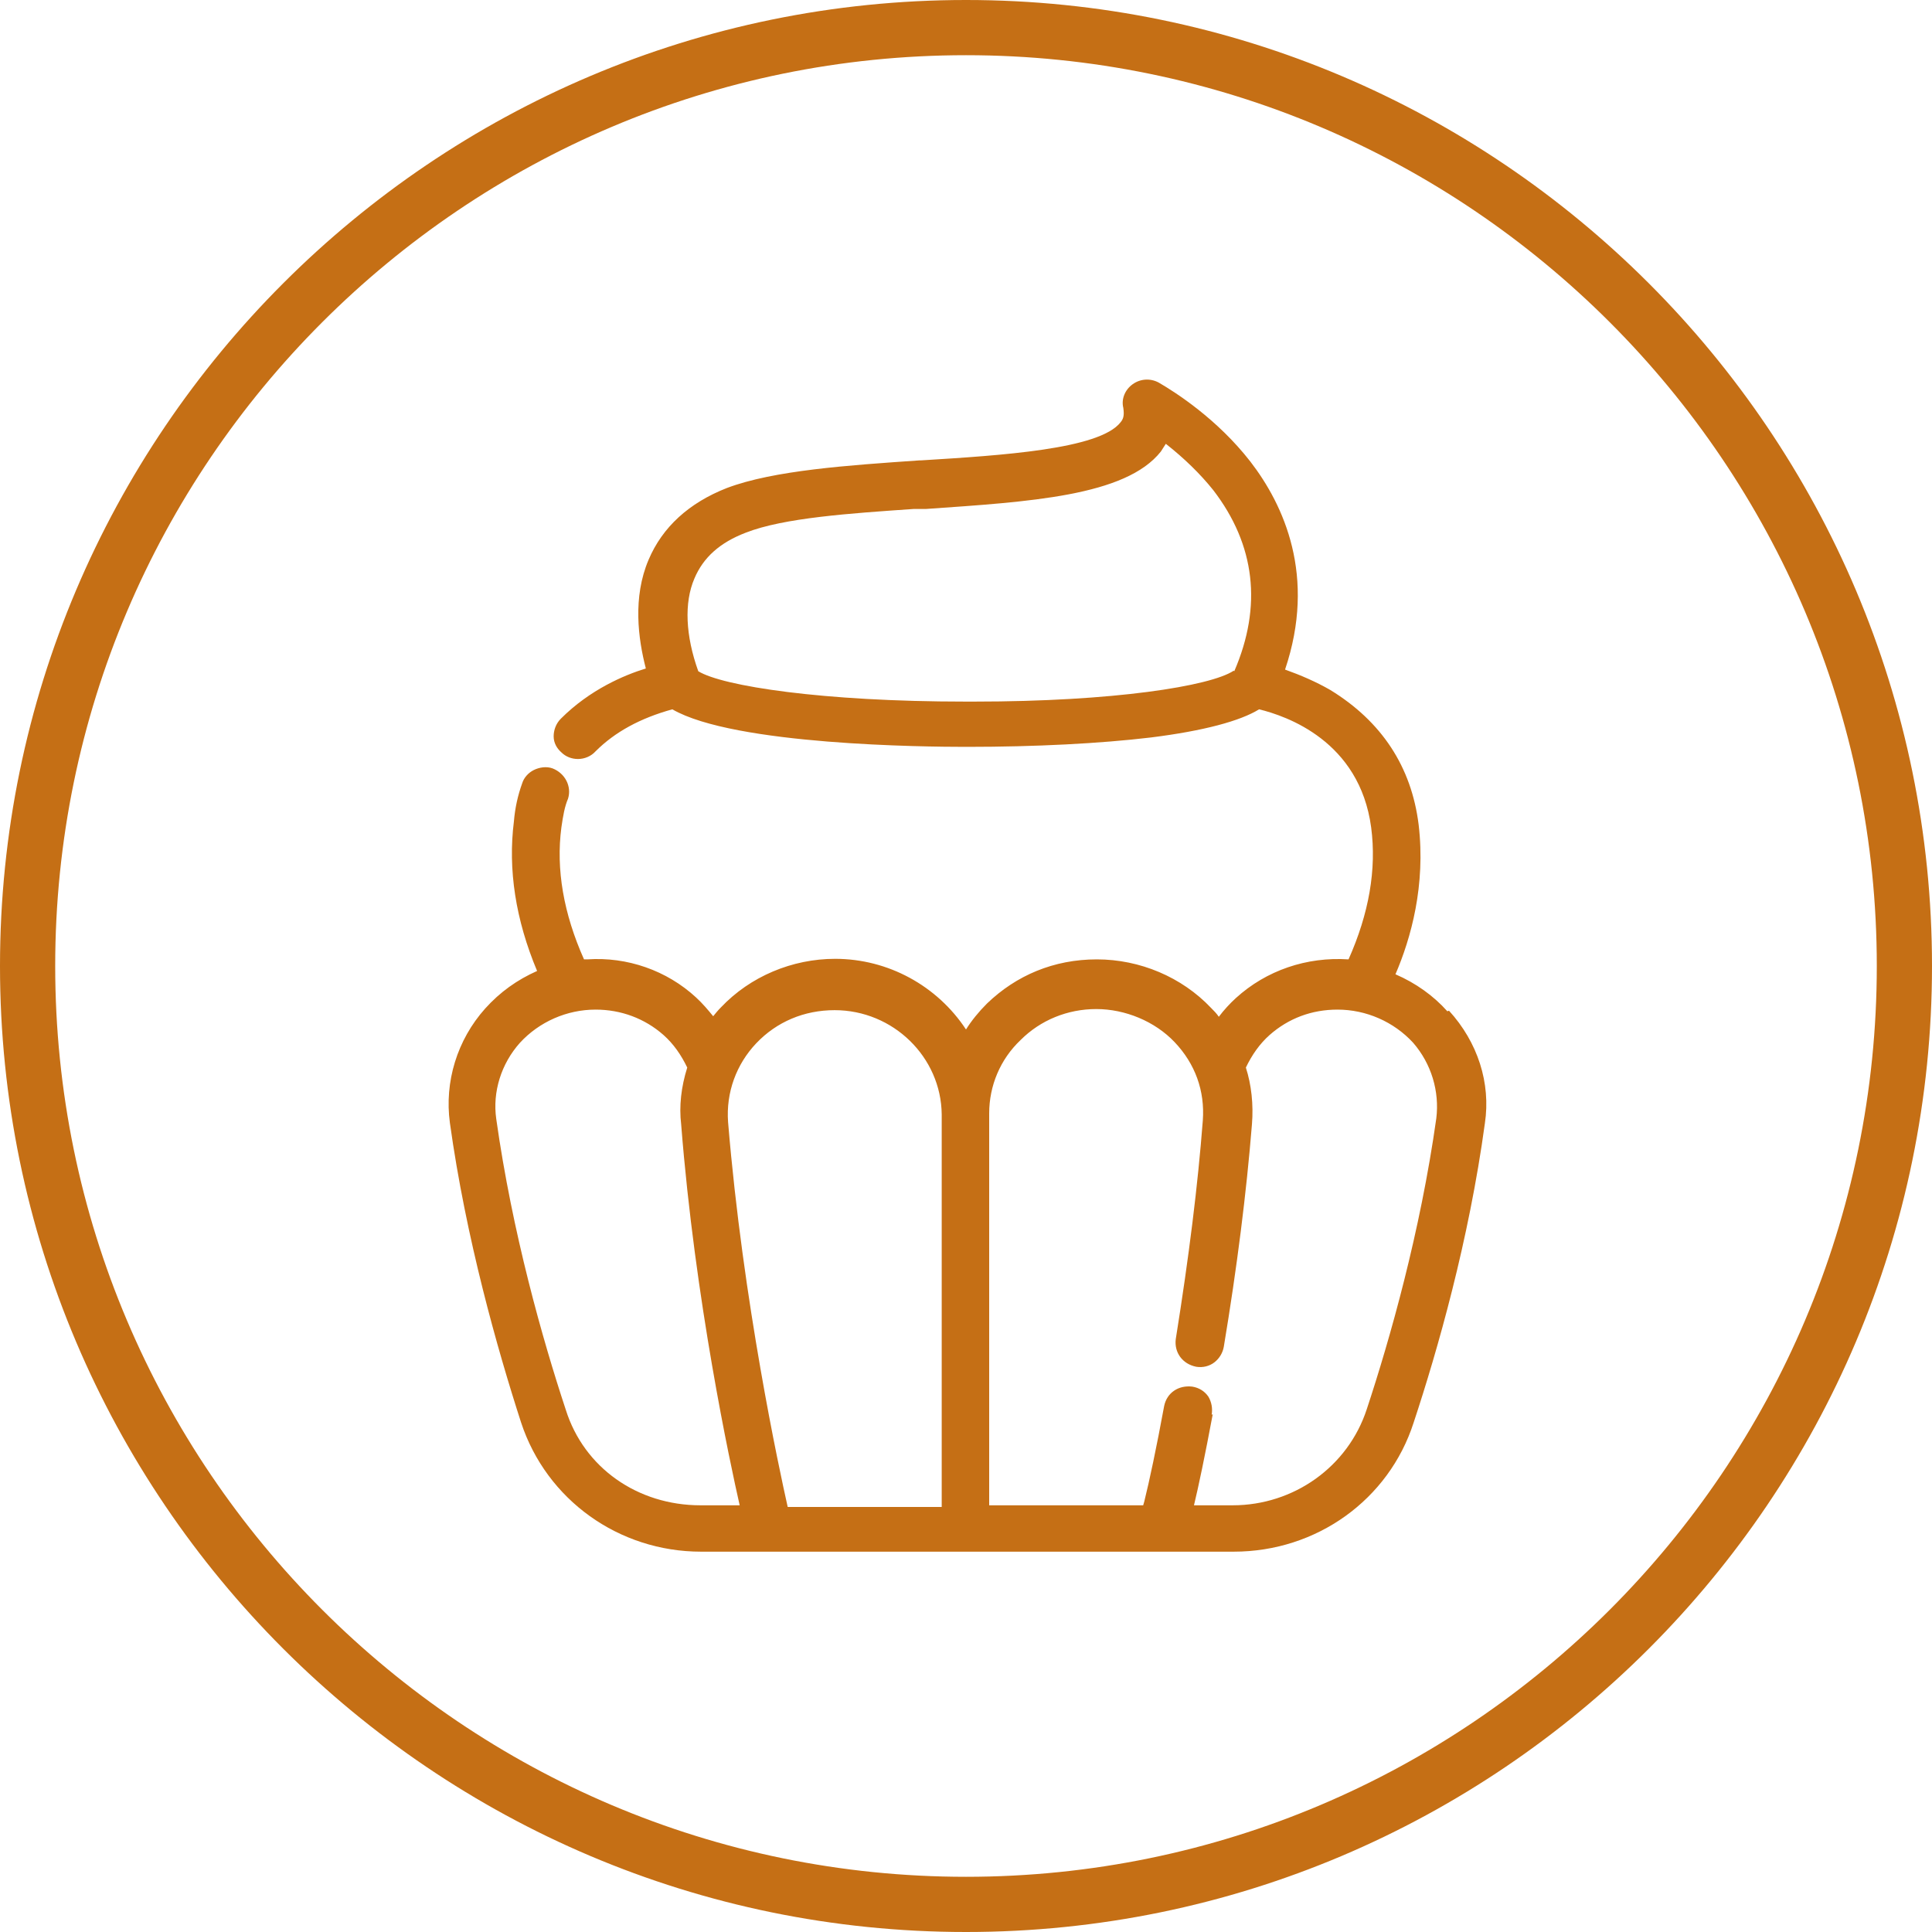
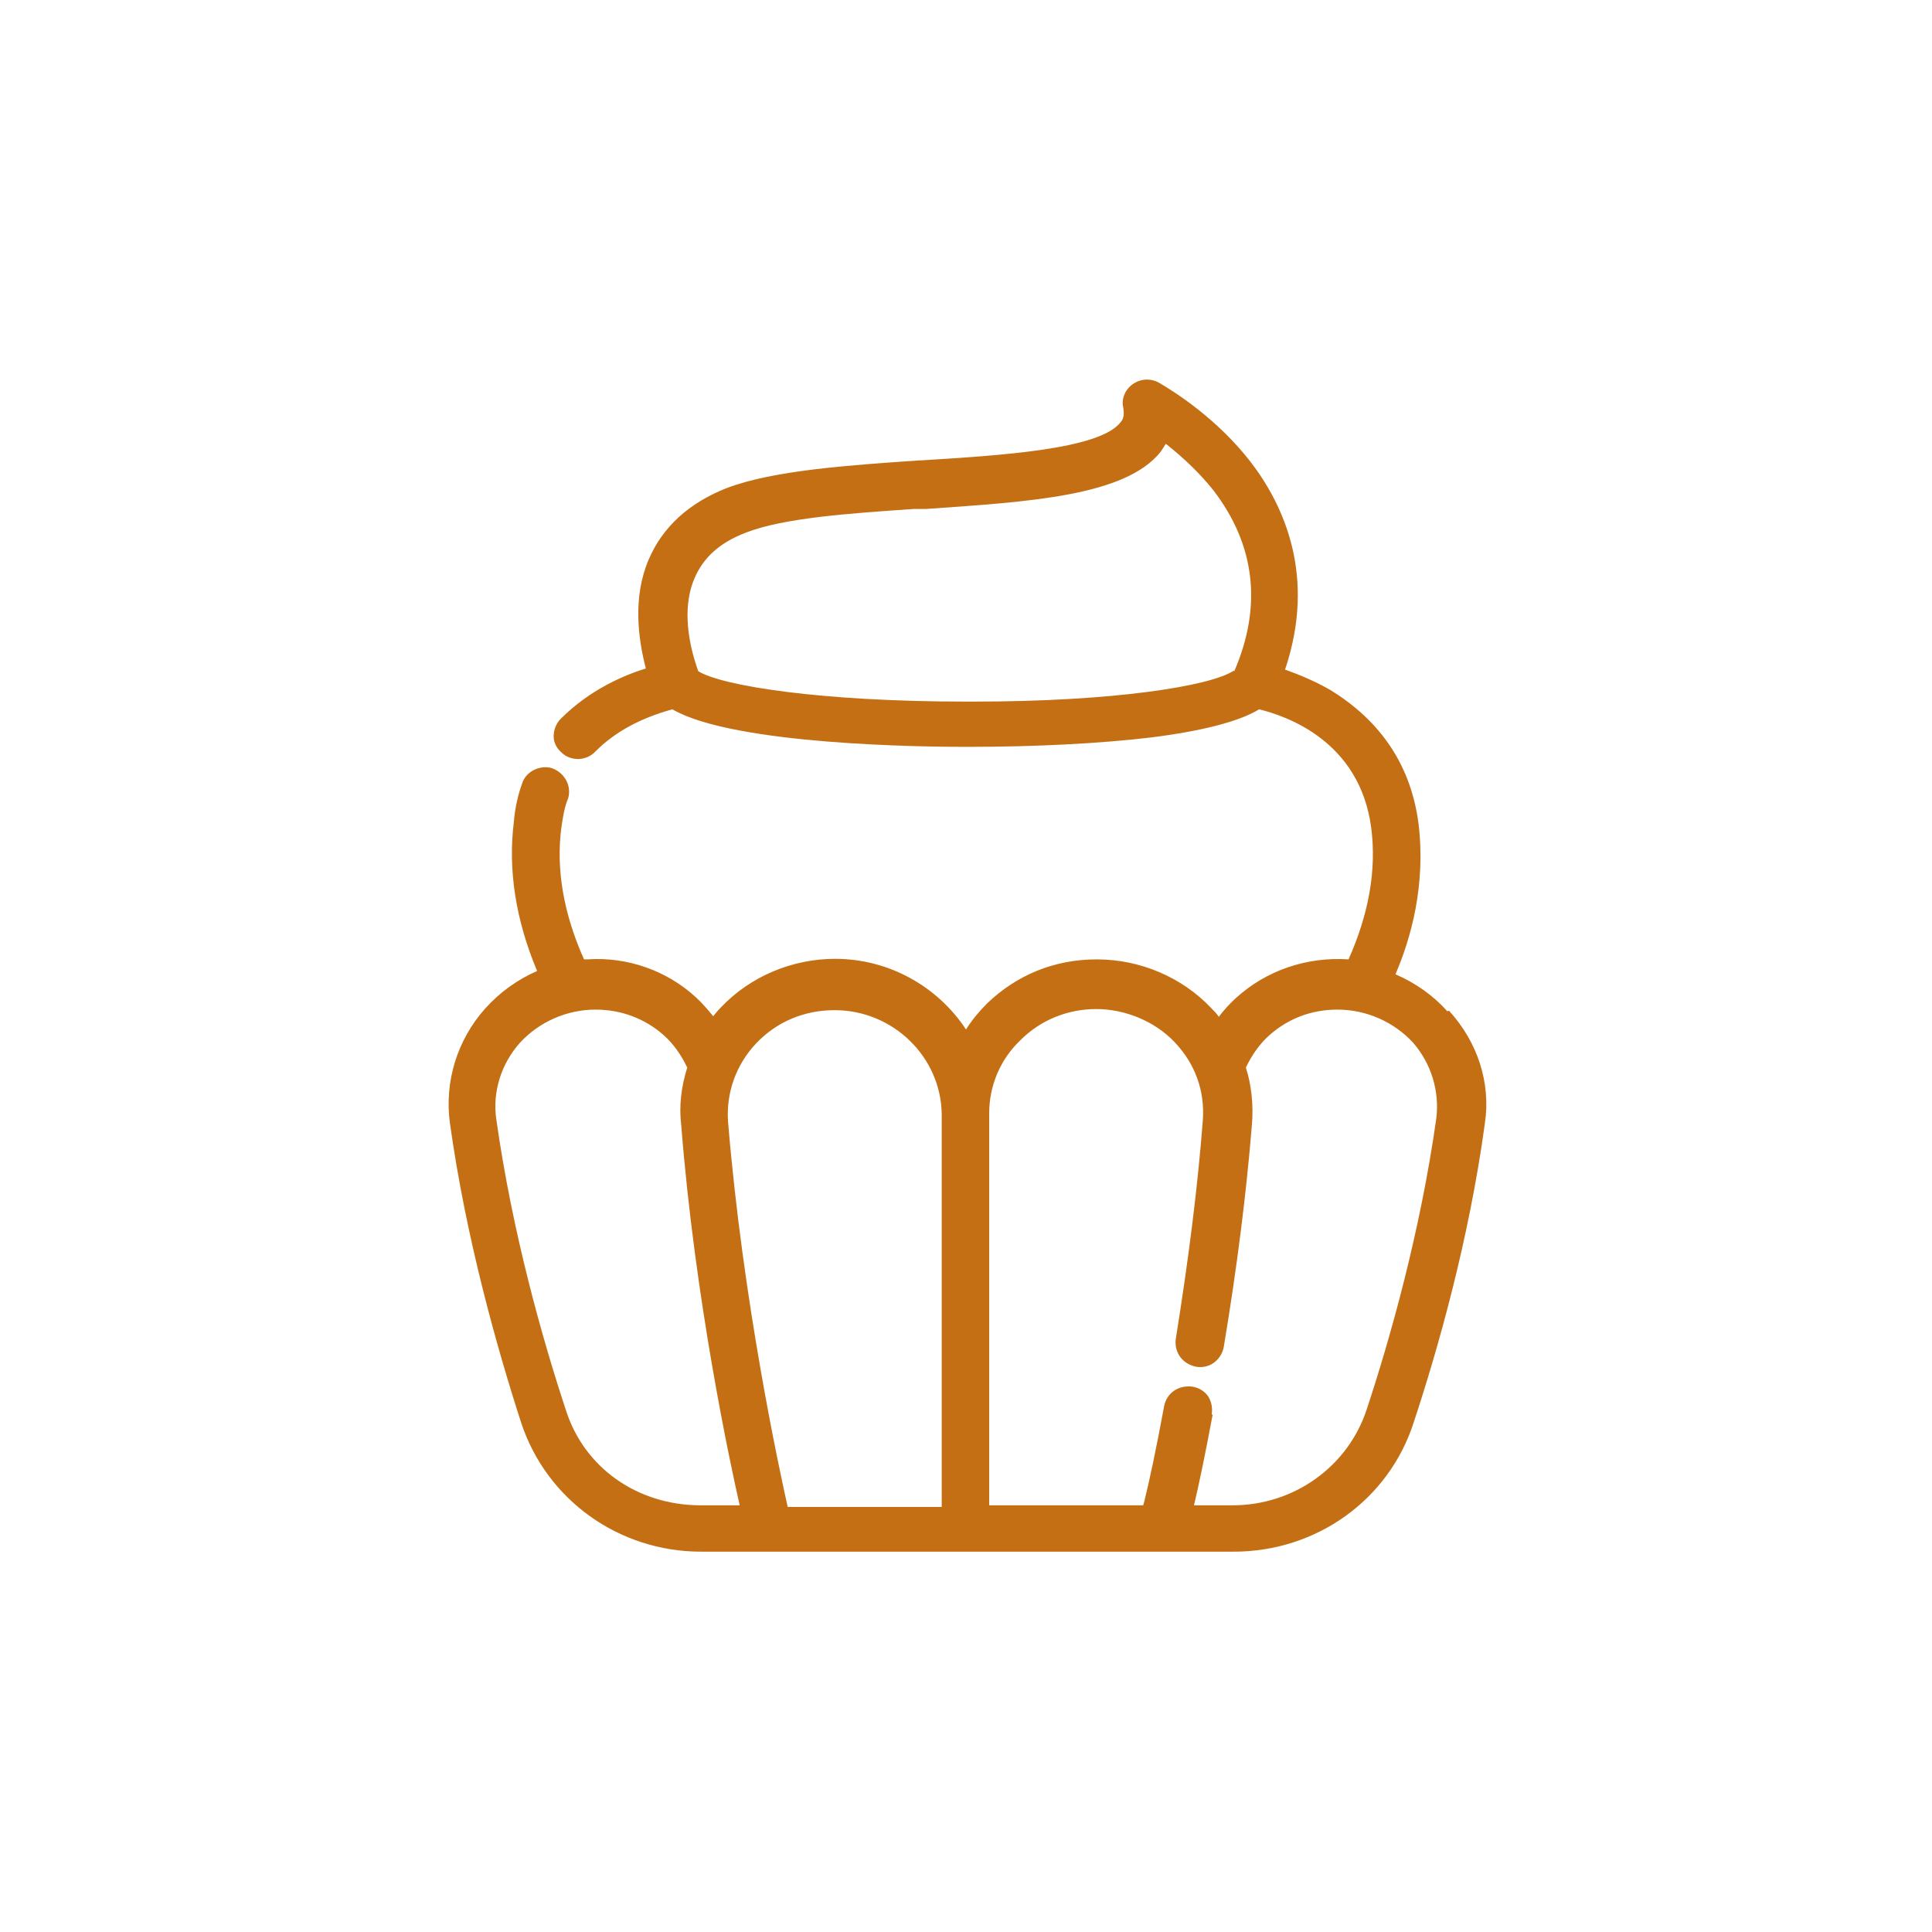
<svg xmlns="http://www.w3.org/2000/svg" width="35" height="35" viewBox="0 0 35 35" fill="none">
-   <path d="M17.5 35C7.85 35 0 27.15 0 17.5C0 7.85 7.85 0 17.5 0C27.15 0 35 7.85 35 17.5C35 27.15 27.15 35 17.5 35ZM17.5 1C8.4 1 1 8.4 1 17.5C1 26.6 8.4 34 17.5 34C26.6 34 34 26.6 34 17.5C34 8.4 26.6 1 17.5 1Z" fill="#C56F15" />
  <path d="M26.22 18.32C25.97 18.04 25.65 17.81 25.28 17.65C25.56 17 25.83 16.04 25.7 14.94C25.57 13.89 25.03 13.07 24.1 12.5C23.84 12.35 23.56 12.23 23.28 12.13C23.85 10.44 23.26 9.15 22.65 8.36C22.05 7.59 21.3 7.11 20.99 6.93C20.84 6.85 20.66 6.86 20.52 6.96C20.38 7.06 20.31 7.23 20.35 7.39C20.37 7.53 20.35 7.59 20.3 7.65C19.92 8.14 18.14 8.25 16.69 8.34H16.66C15.36 8.43 14.02 8.52 13.17 8.84C12.48 9.11 12 9.55 11.75 10.14C11.46 10.82 11.56 11.57 11.7 12.11C11.31 12.23 10.69 12.49 10.16 13.02C10.07 13.11 10.03 13.23 10.03 13.34C10.03 13.46 10.09 13.56 10.17 13.63C10.25 13.71 10.36 13.75 10.47 13.75C10.59 13.75 10.71 13.7 10.79 13.61C11.14 13.26 11.6 13.01 12.18 12.85C13.3 13.5 16.78 13.53 17.48 13.53H17.53C18.75 13.53 19.93 13.47 20.85 13.36C21.81 13.24 22.47 13.06 22.81 12.85C23.3 12.97 24.63 13.42 24.84 14.99C24.94 15.75 24.8 16.55 24.43 17.38C23.67 17.33 22.94 17.58 22.39 18.08C22.28 18.18 22.17 18.3 22.08 18.42C22.04 18.36 21.99 18.31 21.94 18.26C21.41 17.7 20.65 17.38 19.87 17.38C19.09 17.38 18.41 17.67 17.88 18.18C17.73 18.33 17.6 18.49 17.5 18.65C16.98 17.86 16.09 17.37 15.13 17.37C14.35 17.37 13.59 17.69 13.06 18.25C13.01 18.3 12.96 18.36 12.92 18.41C12.83 18.3 12.73 18.18 12.61 18.07C12.08 17.58 11.36 17.33 10.64 17.38C10.62 17.38 10.6 17.38 10.58 17.38C10.21 16.55 10.07 15.75 10.17 14.99C10.2 14.78 10.23 14.61 10.29 14.47C10.36 14.25 10.24 14.01 10.01 13.92C9.9 13.88 9.77 13.9 9.67 13.95C9.57 14 9.49 14.09 9.46 14.19C9.38 14.41 9.33 14.64 9.31 14.88C9.2 15.75 9.34 16.66 9.73 17.59C9.37 17.75 9.06 17.97 8.79 18.27C8.28 18.84 8.05 19.6 8.15 20.34C8.44 22.43 9.01 24.44 9.44 25.77C9.9 27.17 11.21 28.11 12.7 28.11H22.35C23.85 28.11 25.16 27.17 25.61 25.77C26.04 24.47 26.61 22.48 26.9 20.35C27.01 19.62 26.77 18.88 26.25 18.31L26.22 18.32ZM21.95 25.63C21.97 25.52 21.95 25.4 21.89 25.3C21.82 25.2 21.72 25.14 21.6 25.12C21.35 25.09 21.14 25.23 21.09 25.47C20.95 26.23 20.82 26.84 20.73 27.2L20.71 27.27H17.92V20.17C17.92 19.67 18.12 19.19 18.49 18.84C18.85 18.48 19.34 18.28 19.86 18.28C20.38 18.28 20.92 18.5 21.28 18.88C21.65 19.27 21.83 19.76 21.79 20.3C21.7 21.47 21.54 22.76 21.3 24.26C21.27 24.5 21.42 24.71 21.67 24.76C21.79 24.78 21.91 24.75 22 24.68C22.09 24.61 22.15 24.51 22.17 24.4C22.41 22.96 22.58 21.61 22.68 20.37C22.71 20.01 22.67 19.65 22.57 19.34C22.68 19.11 22.82 18.91 23 18.75C23.34 18.45 23.76 18.29 24.23 18.29C24.75 18.29 25.25 18.51 25.6 18.89C25.93 19.27 26.08 19.77 26.02 20.26C25.73 22.32 25.18 24.26 24.76 25.53C24.42 26.57 23.44 27.27 22.33 27.27H21.63C21.71 26.94 21.83 26.37 21.97 25.62L21.95 25.63ZM22.35 12.15C21.93 12.43 20.17 12.71 17.65 12.71H17.49C14.9 12.71 13.09 12.43 12.65 12.16C12.42 11.52 12.39 10.92 12.58 10.48C12.74 10.1 13.04 9.83 13.51 9.65C14.2 9.38 15.4 9.3 16.56 9.22H16.78C18.64 9.09 20.39 8.99 21.03 8.18C21.06 8.13 21.09 8.09 21.12 8.04C21.45 8.3 21.74 8.58 21.98 8.88C22.74 9.87 22.87 10.98 22.36 12.16L22.35 12.15ZM13.39 27.27H12.69C11.55 27.27 10.58 26.59 10.25 25.54C9.83 24.27 9.28 22.33 8.99 20.27C8.92 19.78 9.08 19.27 9.42 18.89C9.77 18.51 10.27 18.29 10.79 18.29C11.25 18.29 11.68 18.45 12.02 18.75C12.2 18.91 12.34 19.11 12.45 19.34C12.34 19.69 12.3 20.04 12.34 20.37C12.59 23.56 13.23 26.52 13.4 27.27H13.39ZM13.7 18.9C14.07 18.51 14.57 18.3 15.12 18.3C16.18 18.3 17.05 19.15 17.06 20.19V27.3H14.27C14.12 26.63 13.46 23.59 13.19 20.33C13.15 19.79 13.34 19.28 13.7 18.9Z" fill="#C56F15" />
</svg>